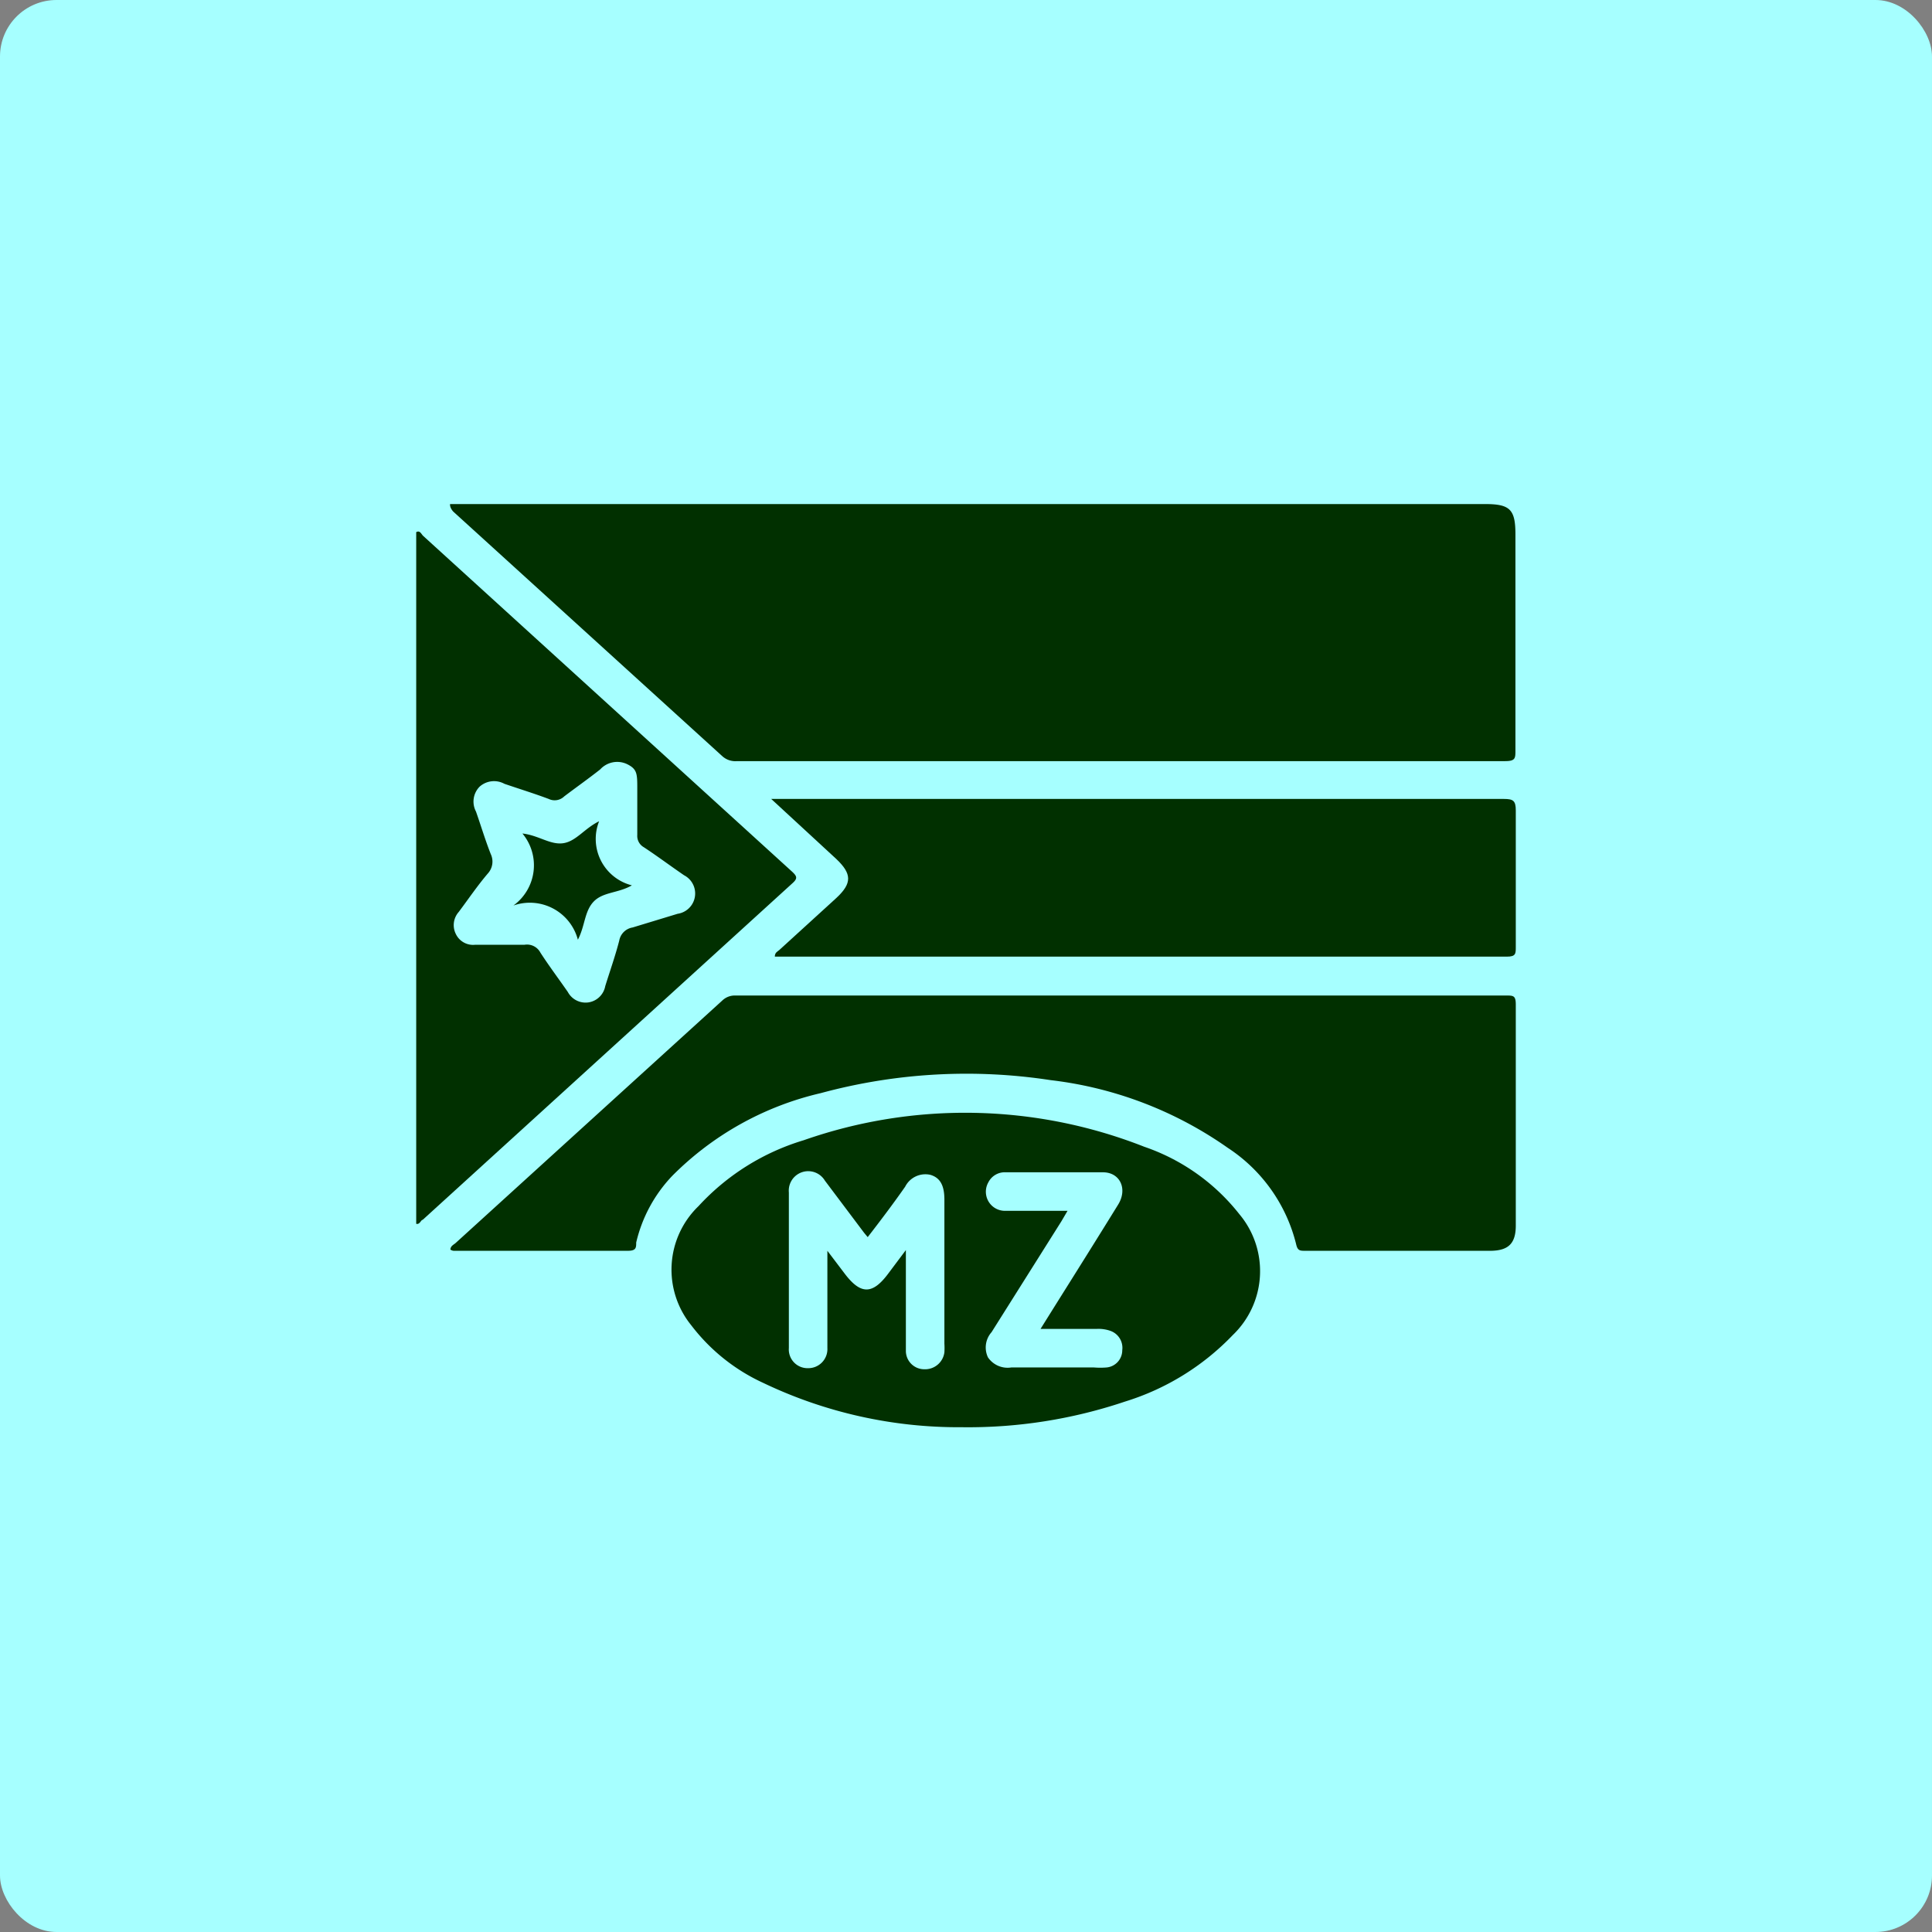
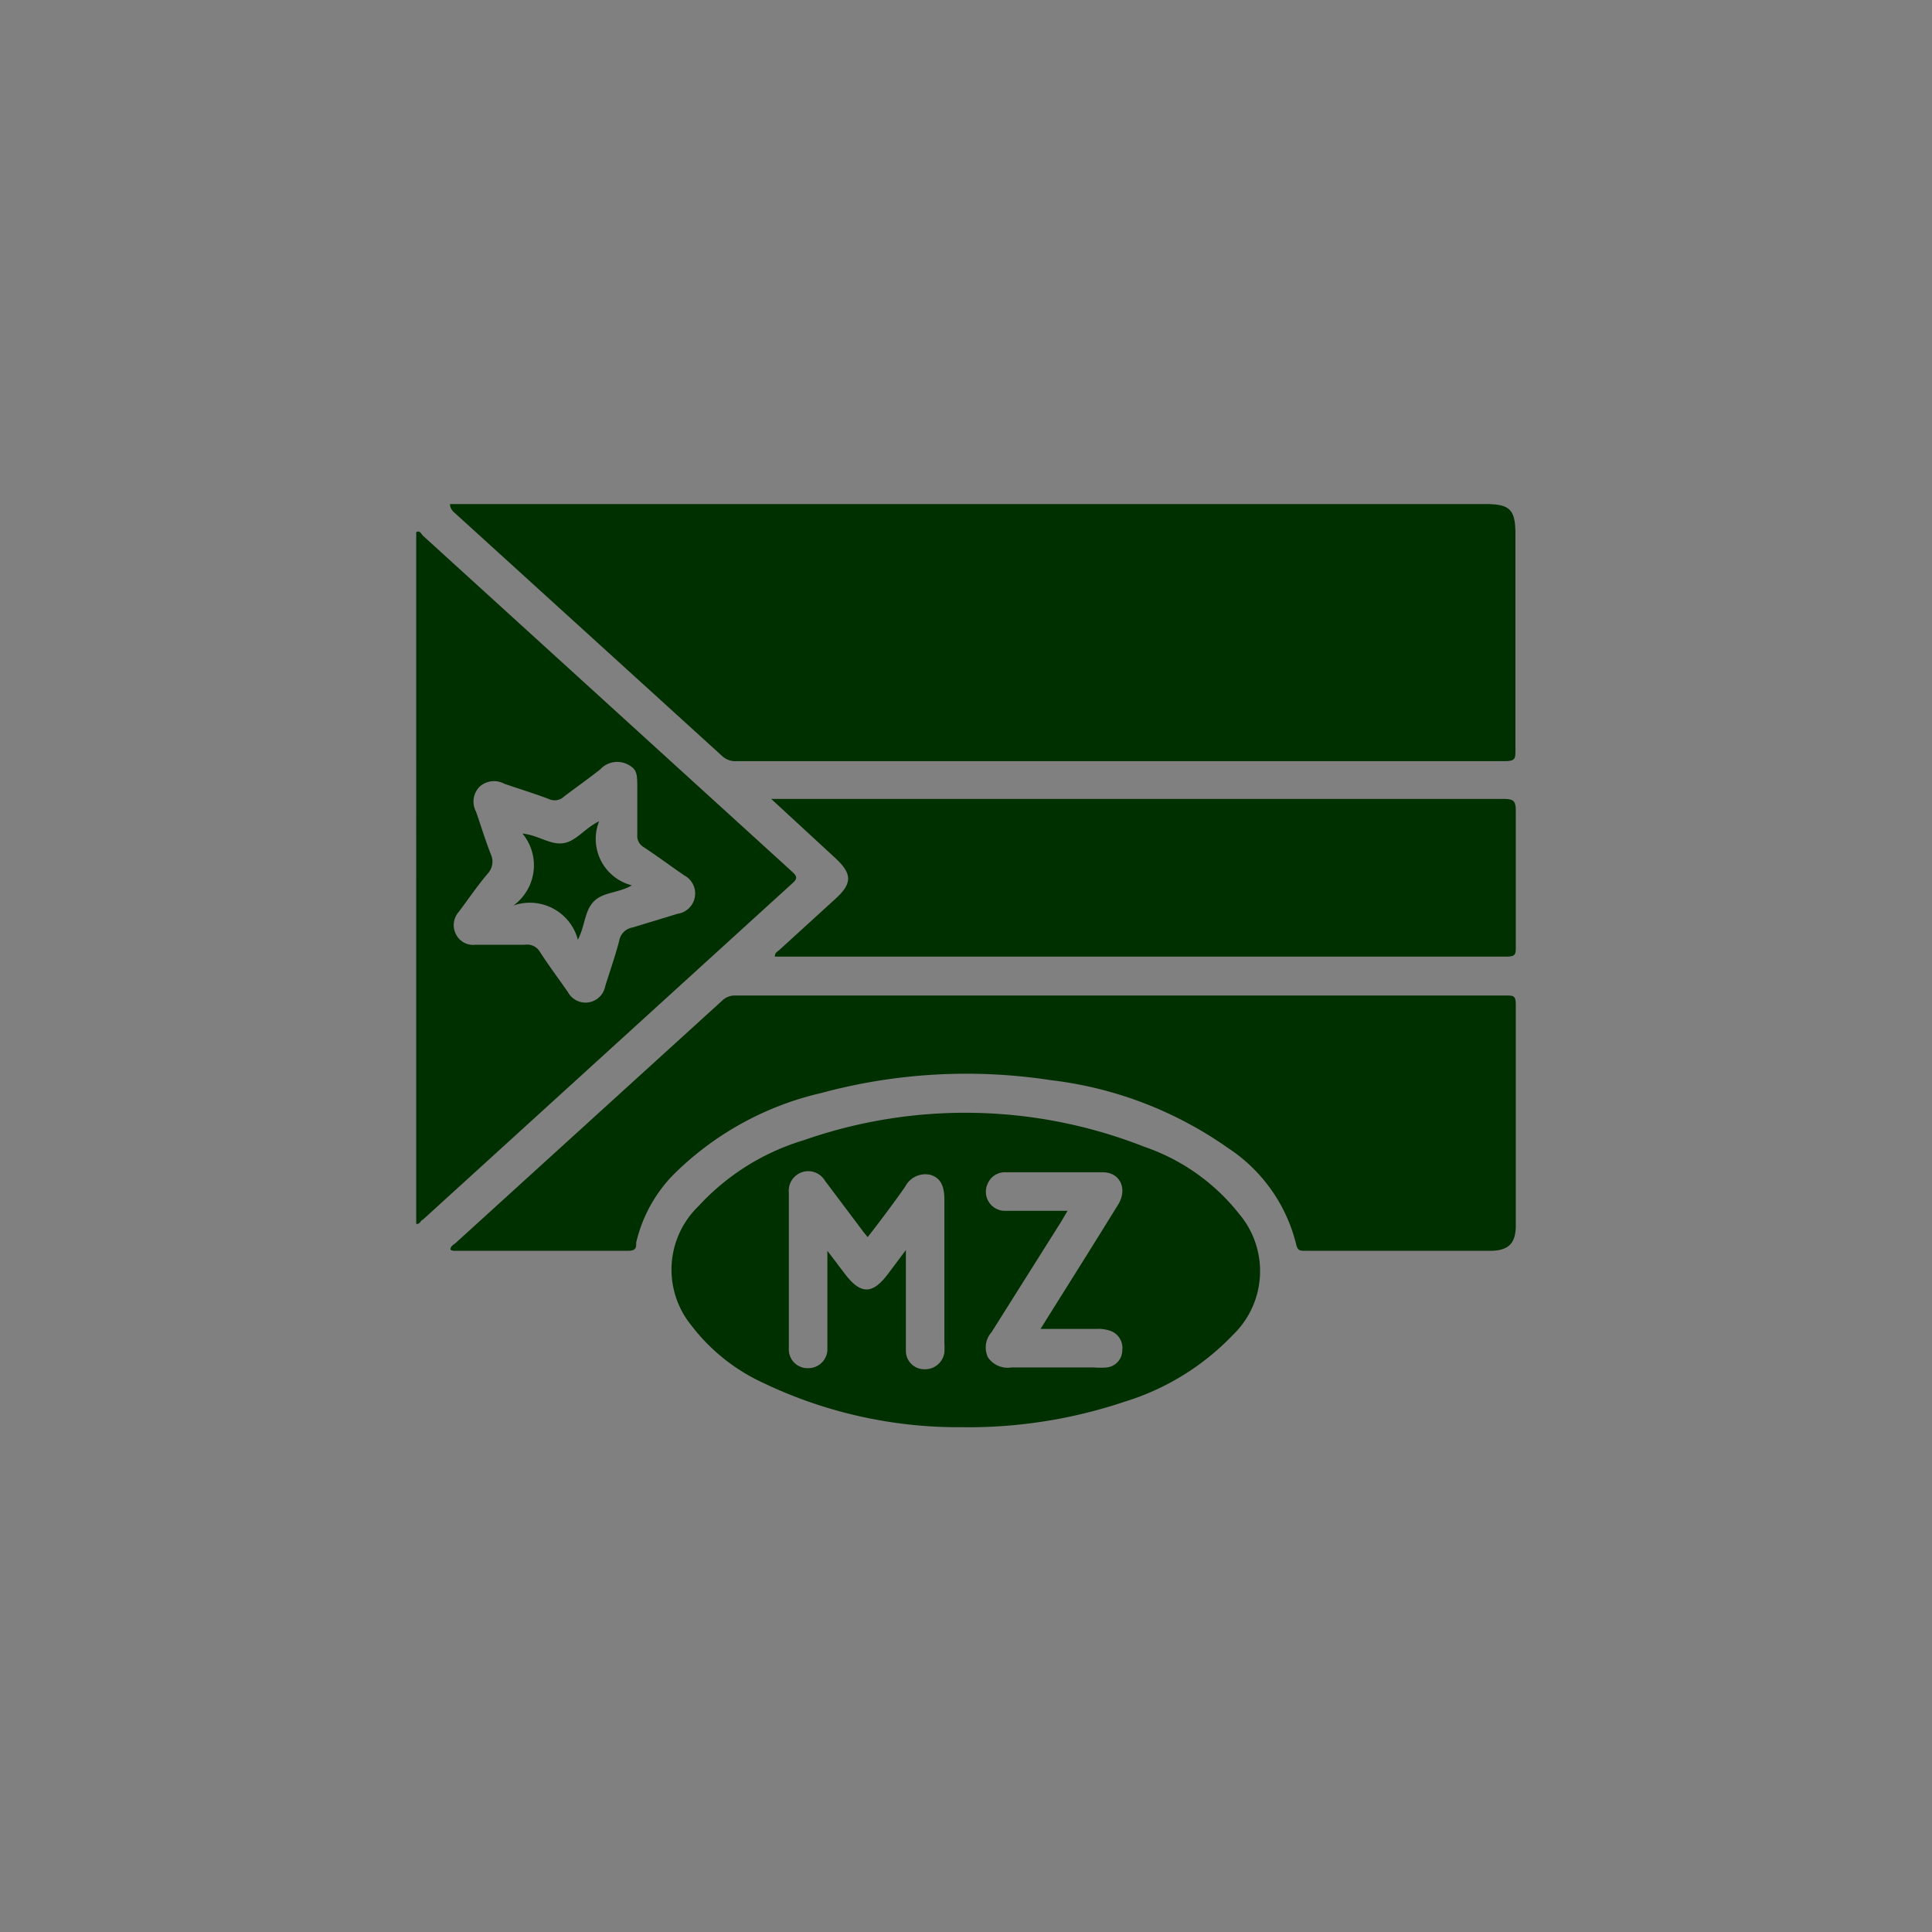
<svg xmlns="http://www.w3.org/2000/svg" viewBox="0 0 53.66 53.66">
  <rect x="0" y="0" width="53.66" height="53.66" fill="#808080" stroke="none" />
  <defs>
    <style>.cls-1{fill:#a6ffff;}.cls-2{fill:#013000;}</style>
  </defs>
  <g id="Layer_2" data-name="Layer 2">
    <g id="Layer_1-2" data-name="Layer 1">
-       <rect class="cls-1" width="53.66" height="53.66" rx="1.57" />
      <path class="cls-2" d="M11.56,14.78c.11-.06.14.06.2.11L22,24.21c.14.13.16.19,0,.33L11.74,33.88c-.05,0-.08.14-.18.11Zm2.35,11.46h0c.22,0,.44,0,.66,0a.42.42,0,0,1,.44.22c.24.37.51.73.76,1.09a.56.56,0,0,0,.58.29.56.56,0,0,0,.46-.45c.13-.42.28-.84.39-1.27a.45.45,0,0,1,.37-.36l1.25-.38A.57.57,0,0,0,19,24.31c-.38-.26-.74-.53-1.12-.78a.36.36,0,0,1-.18-.34c0-.43,0-.86,0-1.28s0-.55-.29-.69a.64.64,0,0,0-.74.15c-.33.26-.67.5-1,.75a.38.38,0,0,1-.43.07c-.4-.15-.82-.28-1.23-.42a.6.6,0,0,0-.69.08.59.59,0,0,0-.1.69c.14.4.26.8.41,1.18a.49.49,0,0,1-.08.54c-.29.34-.54.71-.81,1.07a.55.55,0,0,0-.08.61.53.53,0,0,0,.54.3Z" />
      <path class="cls-2" d="M12.5,14H41.25c.69,0,.84.15.84.84,0,2,0,4,0,6,0,.22,0,.3-.29.3H20.47a.54.54,0,0,1-.4-.13l-7.48-6.8S12.49,14.11,12.5,14Z" />
      <path class="cls-2" d="M12.51,34.71c0-.11.1-.14.16-.2l7.39-6.72a.5.5,0,0,1,.37-.14h21.4c.2,0,.27,0,.27.25q0,3.08,0,6.14c0,.49-.2.69-.68.7H36.25c-.14,0-.21,0-.25-.18a4.48,4.48,0,0,0-1.9-2.68A10.71,10.71,0,0,0,29.18,30a15.44,15.44,0,0,0-6.38.36,8.53,8.53,0,0,0-4.13,2.3,4,4,0,0,0-1,1.85c0,.14,0,.23-.23.23-1.61,0-3.22,0-4.83,0C12.56,34.74,12.54,34.72,12.51,34.71Z" />
      <path class="cls-2" d="M21.42,22.19H41.77c.26,0,.33.05.33.32,0,1.26,0,2.53,0,3.79,0,.19,0,.27-.25.27H21.52c0-.11.07-.14.12-.18l1.59-1.45c.44-.41.43-.67,0-1.08Z" />
      <path class="cls-2" d="M26.71,39.64a12.56,12.56,0,0,1-5.51-1.23,5.28,5.28,0,0,1-2-1.6,2.45,2.45,0,0,1,.2-3.31,6.51,6.51,0,0,1,2.92-1.83,13.57,13.57,0,0,1,9.46.18,5.71,5.71,0,0,1,2.64,1.87,2.46,2.46,0,0,1-.18,3.36,7,7,0,0,1-3,1.85A13.64,13.64,0,0,1,26.71,39.64ZM24.1,34.36l-.1-.12-1.09-1.45a.54.54,0,0,0-1,.33c0,1.44,0,2.88,0,4.32a.52.52,0,0,0,.53.56.53.53,0,0,0,.54-.56c0-.25,0-.51,0-.77V34.74l.47.62c.45.6.78.61,1.23,0l.48-.64v1c0,.59,0,1.19,0,1.79a.51.51,0,0,0,.51.52.54.54,0,0,0,.56-.47,1.93,1.93,0,0,0,0-.24v-4c0-.4-.12-.61-.39-.69a.63.63,0,0,0-.7.33C24.84,33.39,24.48,33.87,24.1,34.36Zm4.8,2.55.4-.64c.59-.94,1.18-1.88,1.76-2.82.26-.43.05-.88-.41-.89-.91,0-1.81,0-2.71,0a.51.51,0,0,0-.49.28.53.53,0,0,0,.48.79c.56,0,1.12,0,1.72,0l-.17.29L27.54,37a.64.64,0,0,0-.1.7.66.66,0,0,0,.65.28h2.29a2.17,2.17,0,0,0,.36,0,.48.48,0,0,0,.43-.48.5.5,0,0,0-.34-.54,1,1,0,0,0-.38-.05Z" />
      <path class="cls-2" d="M14.26,25.15a1.38,1.38,0,0,0,.25-2c.45.05.77.32,1.13.27s.59-.41,1-.61a1.33,1.33,0,0,0,.91,1.78c-.38.22-.8.18-1.06.45s-.24.68-.44,1.06A1.38,1.38,0,0,0,14.26,25.15Z" />
    </g>
  </g>
</svg>